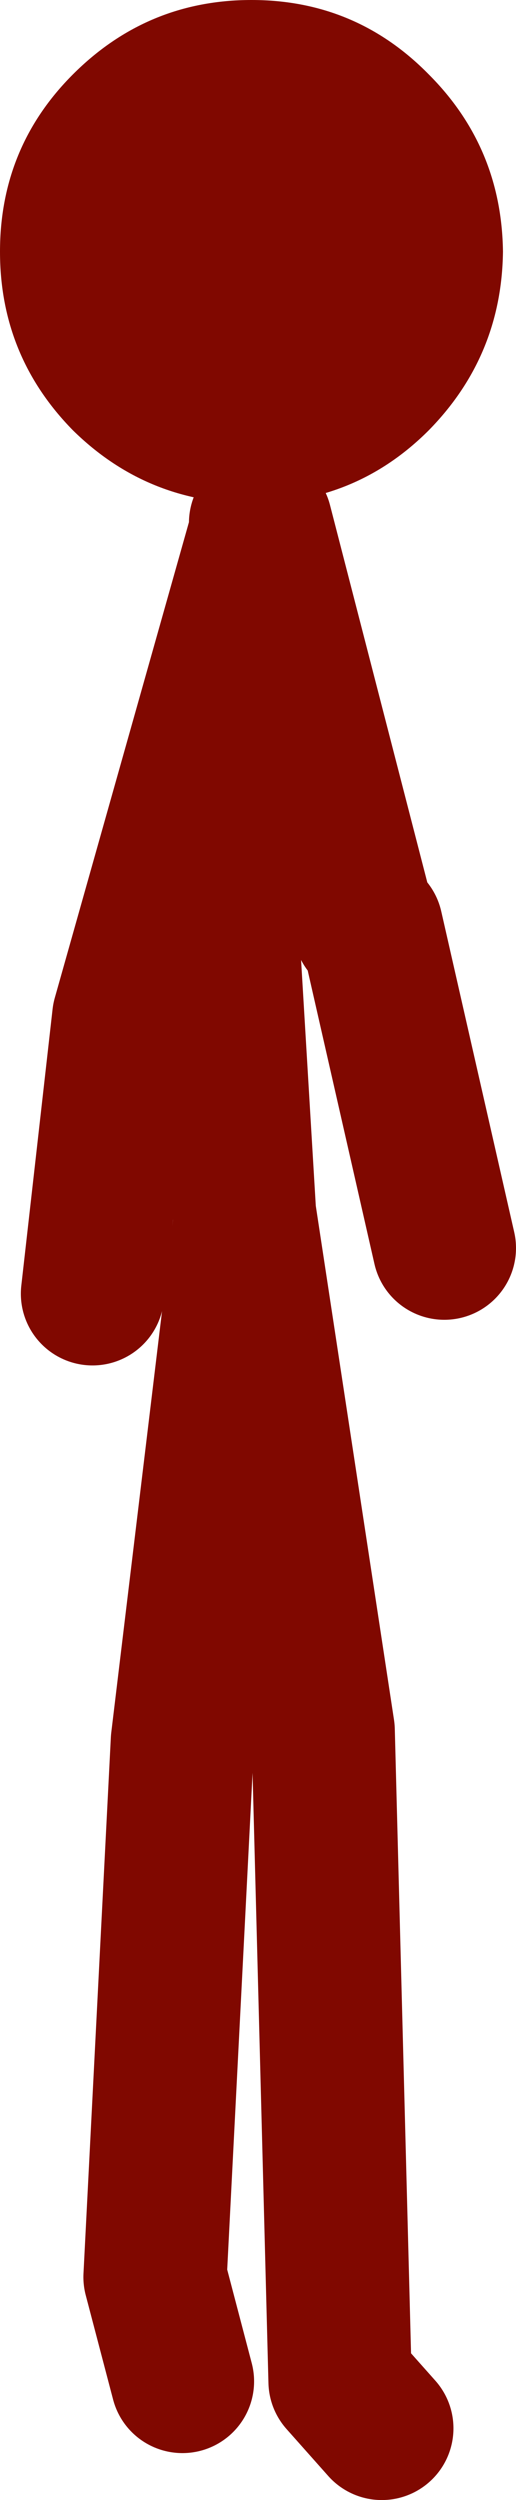
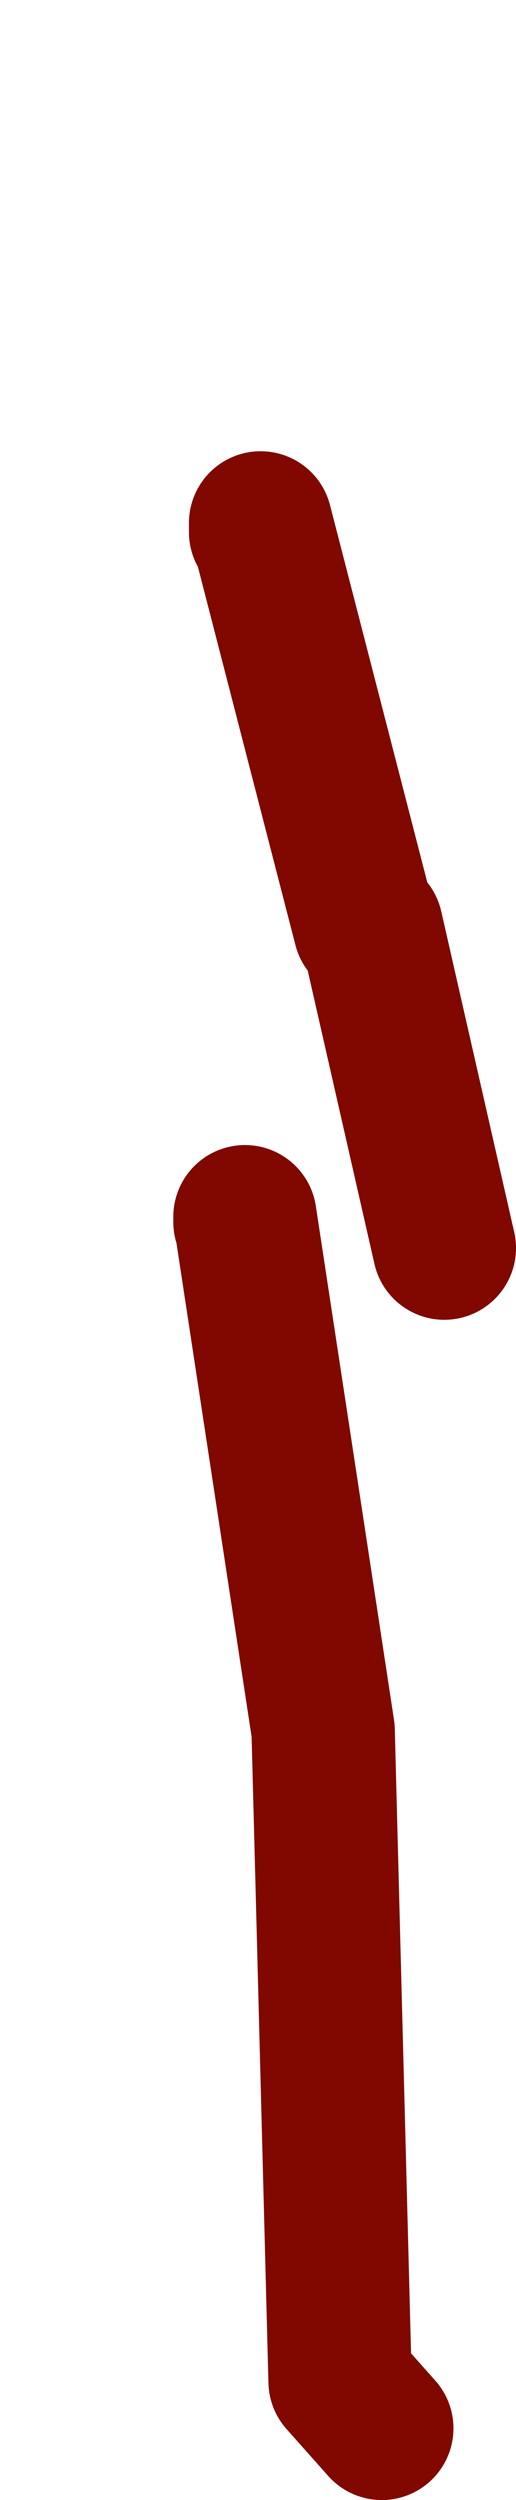
<svg xmlns="http://www.w3.org/2000/svg" height="95.85px" width="19.8px">
  <g transform="matrix(1.0, 0.0, 0.0, 1.0, 22.55, 63.2)">
-     <path d="M-19.75 -60.35 Q-16.9 -63.2 -12.9 -63.2 -8.9 -63.2 -6.1 -60.35 -3.3 -57.55 -3.25 -53.55 -3.3 -49.55 -6.1 -46.7 -8.9 -43.9 -12.9 -43.9 -16.9 -43.9 -19.75 -46.7 -22.55 -49.55 -22.55 -53.55 -22.55 -57.55 -19.75 -60.35" fill="#800800" fill-rule="evenodd" stroke="none" />
-     <path d="M-15.55 28.1 L-16.6 24.1 -15.55 3.55 -13.15 -16.35 -13.95 -29.7 -12.55 -42.8 -17.8 -24.2 -19.0 -13.6 M-12.55 -42.8 L-12.55 -43.15 -8.55 -27.65 M-7.9 29.9 L-9.5 28.1 -10.15 3.15 -13.15 -16.55 -13.15 -16.35 M-8.3 -27.65 L-5.5 -15.35" fill="none" stroke="#800800" stroke-linecap="round" stroke-linejoin="round" stroke-width="5.5" />
+     <path d="M-15.55 28.1 M-12.55 -42.8 L-12.55 -43.15 -8.55 -27.65 M-7.9 29.9 L-9.5 28.1 -10.15 3.15 -13.15 -16.55 -13.15 -16.35 M-8.3 -27.65 L-5.5 -15.35" fill="none" stroke="#800800" stroke-linecap="round" stroke-linejoin="round" stroke-width="5.5" />
  </g>
</svg>